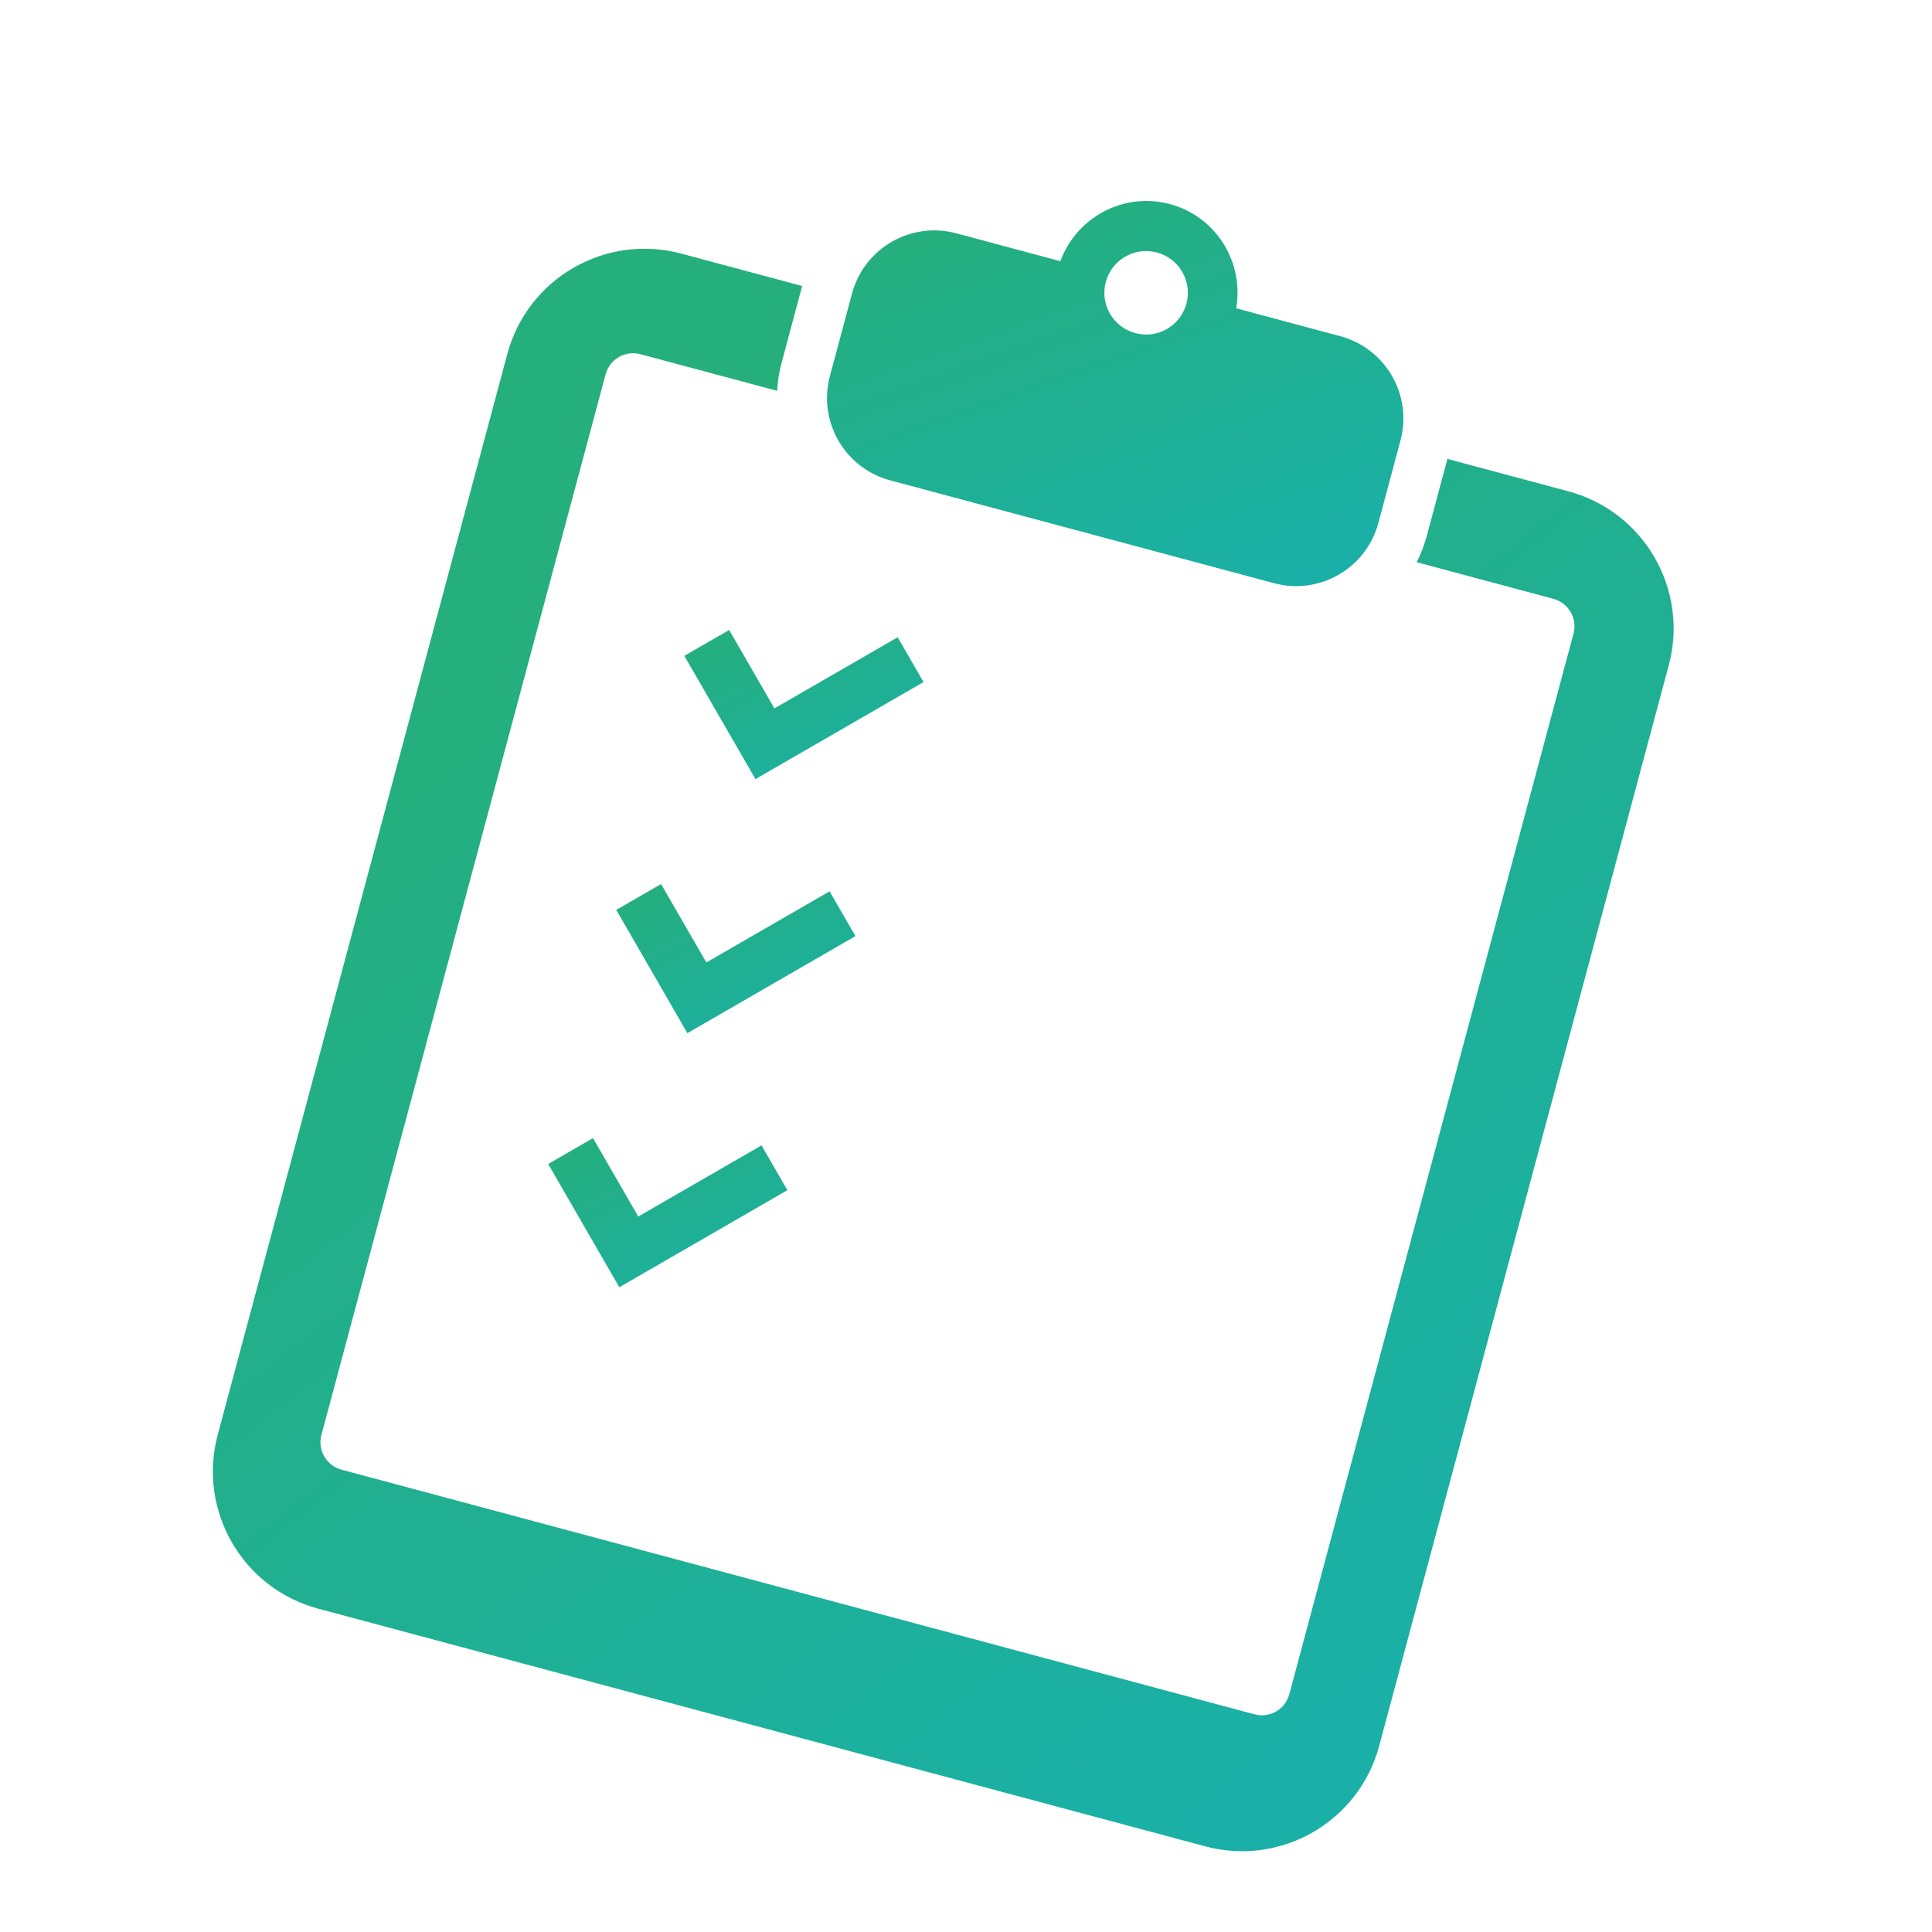
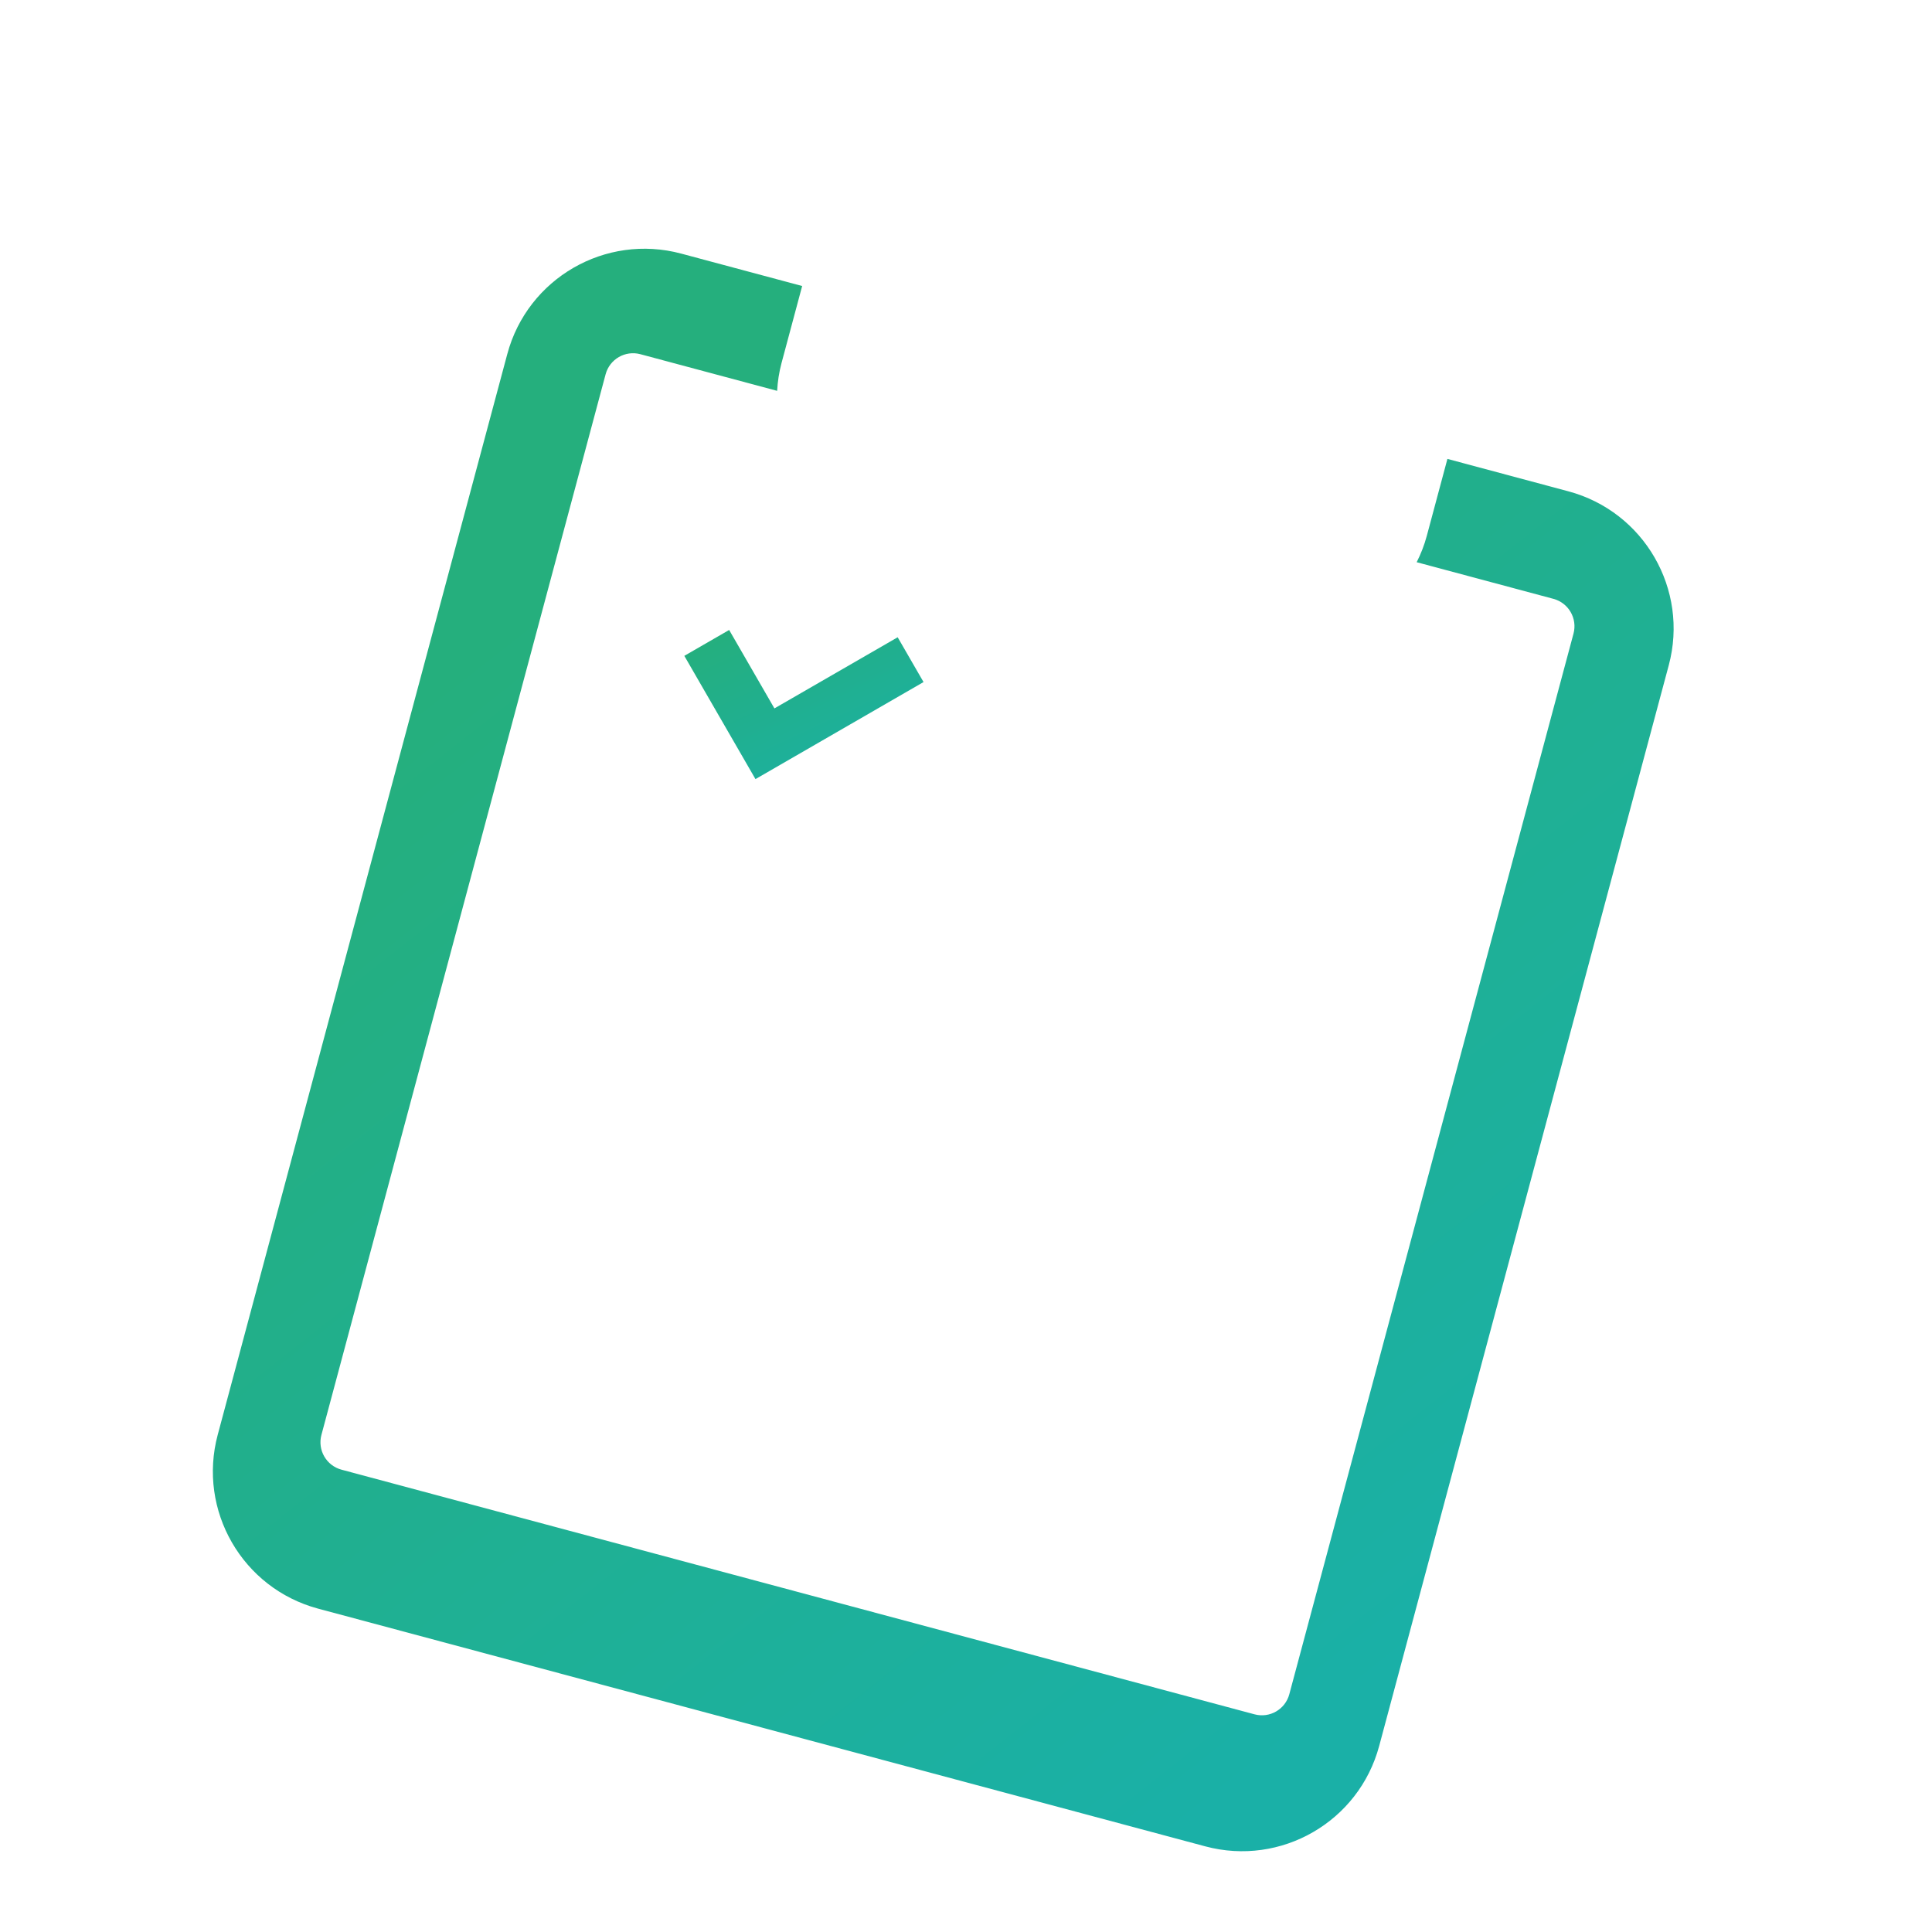
<svg xmlns="http://www.w3.org/2000/svg" width="196" height="196" viewBox="0 0 196 196" fill="none">
  <g clip-path="url(#clip0_529_5391)">
    <path d="m159.108 49.843-12.269-3.287-2.093 7.812c-.252.94-.601 1.83-1.026 2.667l13.873 3.717c1.537.412 2.449 1.992 2.037 3.529L130.799 171.88c-.411 1.537-1.992 2.449-3.528 2.037l-92.626-24.819c-1.537-.411-2.449-1.992-2.037-3.528L61.439 37.971c.412-1.537 1.992-2.449 3.529-2.037l13.873 3.717c.05-.937.194-1.883.445-2.823l2.093-7.812-12.269-3.288c-7.685-2.059-15.585 2.502-17.645 10.188L22.089 145.552c-2.059 7.685 2.502 15.585 10.187 17.644l89.998 24.115c7.685 2.06 15.585-2.502 17.644-10.187l29.377-109.636c2.06-7.686-2.502-15.586-10.187-17.645Z" fill="url(#paint0_linear_529_5391)" />
-     <path d="m90.308 48.731 38.94 10.434c4.613 1.236 9.352-1.5 10.588-6.112l.257-.959 1.726-6.444.257-.959c1.236-4.612-1.5-9.351-6.113-10.587l-10.552-2.828c.808-4.693-2.037-9.315-6.726-10.571-4.691-1.257-9.465 1.323-11.112 5.792l-10.55-2.827c-4.612-1.236-9.351 1.5-10.587 6.112l-.257.959-1.727 6.444-.257.959c-1.236 4.612 1.5 9.351 6.113 10.587Zm27.062-23.116c2.258.605 3.599 2.928 2.994 5.185-.606 2.26-2.928 3.601-5.186 2.996-2.261-.606-3.602-2.928-2.996-5.189.605-2.258 2.927-3.599 5.188-2.993Z" fill="url(#paint1_linear_529_5391)" />
    <path d="m76.642 79.039 4.547-2.625 12.503-7.22-2.624-4.544-12.504 7.217-4.592-7.957-4.548 2.625 7.217 12.504Z" fill="url(#paint2_linear_529_5391)" />
-     <path d="m84.162 90.424-12.504 7.217-4.592-7.957-4.548 2.625 7.217 12.504 4.547-2.625 12.503-7.221-2.623-4.544Z" fill="url(#paint3_linear_529_5391)" />
-     <path d="m60.16 115.46-4.548 2.625 7.217 12.504 4.547-2.625 12.503-7.22-2.624-4.545-12.504 7.218-4.592-7.957Z" fill="url(#paint4_linear_529_5391)" />
  </g>
  <defs>
    <linearGradient id="paint0_linear_529_5391" x1="91.661" y1="31.771" x2="177.657" y2="140.931" gradientUnits="userSpaceOnUse">
      <stop stop-color="#25AF7D" />
      <stop offset="1" stop-color="#1AB0A7" />
    </linearGradient>
    <linearGradient id="paint1_linear_529_5391" x1="108.085" y1="17.865" x2="123.485" y2="61.538" gradientUnits="userSpaceOnUse">
      <stop stop-color="#25AF7D" />
      <stop offset="1" stop-color="#1AB0A7" />
    </linearGradient>
    <linearGradient id="paint2_linear_529_5391" x1="78.559" y1="61.297" x2="87.865" y2="81.28" gradientUnits="userSpaceOnUse">
      <stop stop-color="#25AF7D" />
      <stop offset="1" stop-color="#1AB0A7" />
    </linearGradient>
    <linearGradient id="paint3_linear_529_5391" x1="71.652" y1="87.072" x2="80.959" y2="107.055" gradientUnits="userSpaceOnUse">
      <stop stop-color="#25AF7D" />
      <stop offset="1" stop-color="#1AB0A7" />
    </linearGradient>
    <linearGradient id="paint4_linear_529_5391" x1="64.746" y1="112.848" x2="74.053" y2="132.83" gradientUnits="userSpaceOnUse">
      <stop stop-color="#25AF7D" />
      <stop offset="1" stop-color="#1AB0A7" />
    </linearGradient>
    <clipPath id="clip0_529_5391">
-       <path fill="#fff" d="m41.411 0 154.548 41.411-41.411 154.548L0 154.548z" />
+       <path fill="#fff" d="m41.411 0 154.548 41.411-41.411 154.548L0 154.548" />
    </clipPath>
  </defs>
</svg>